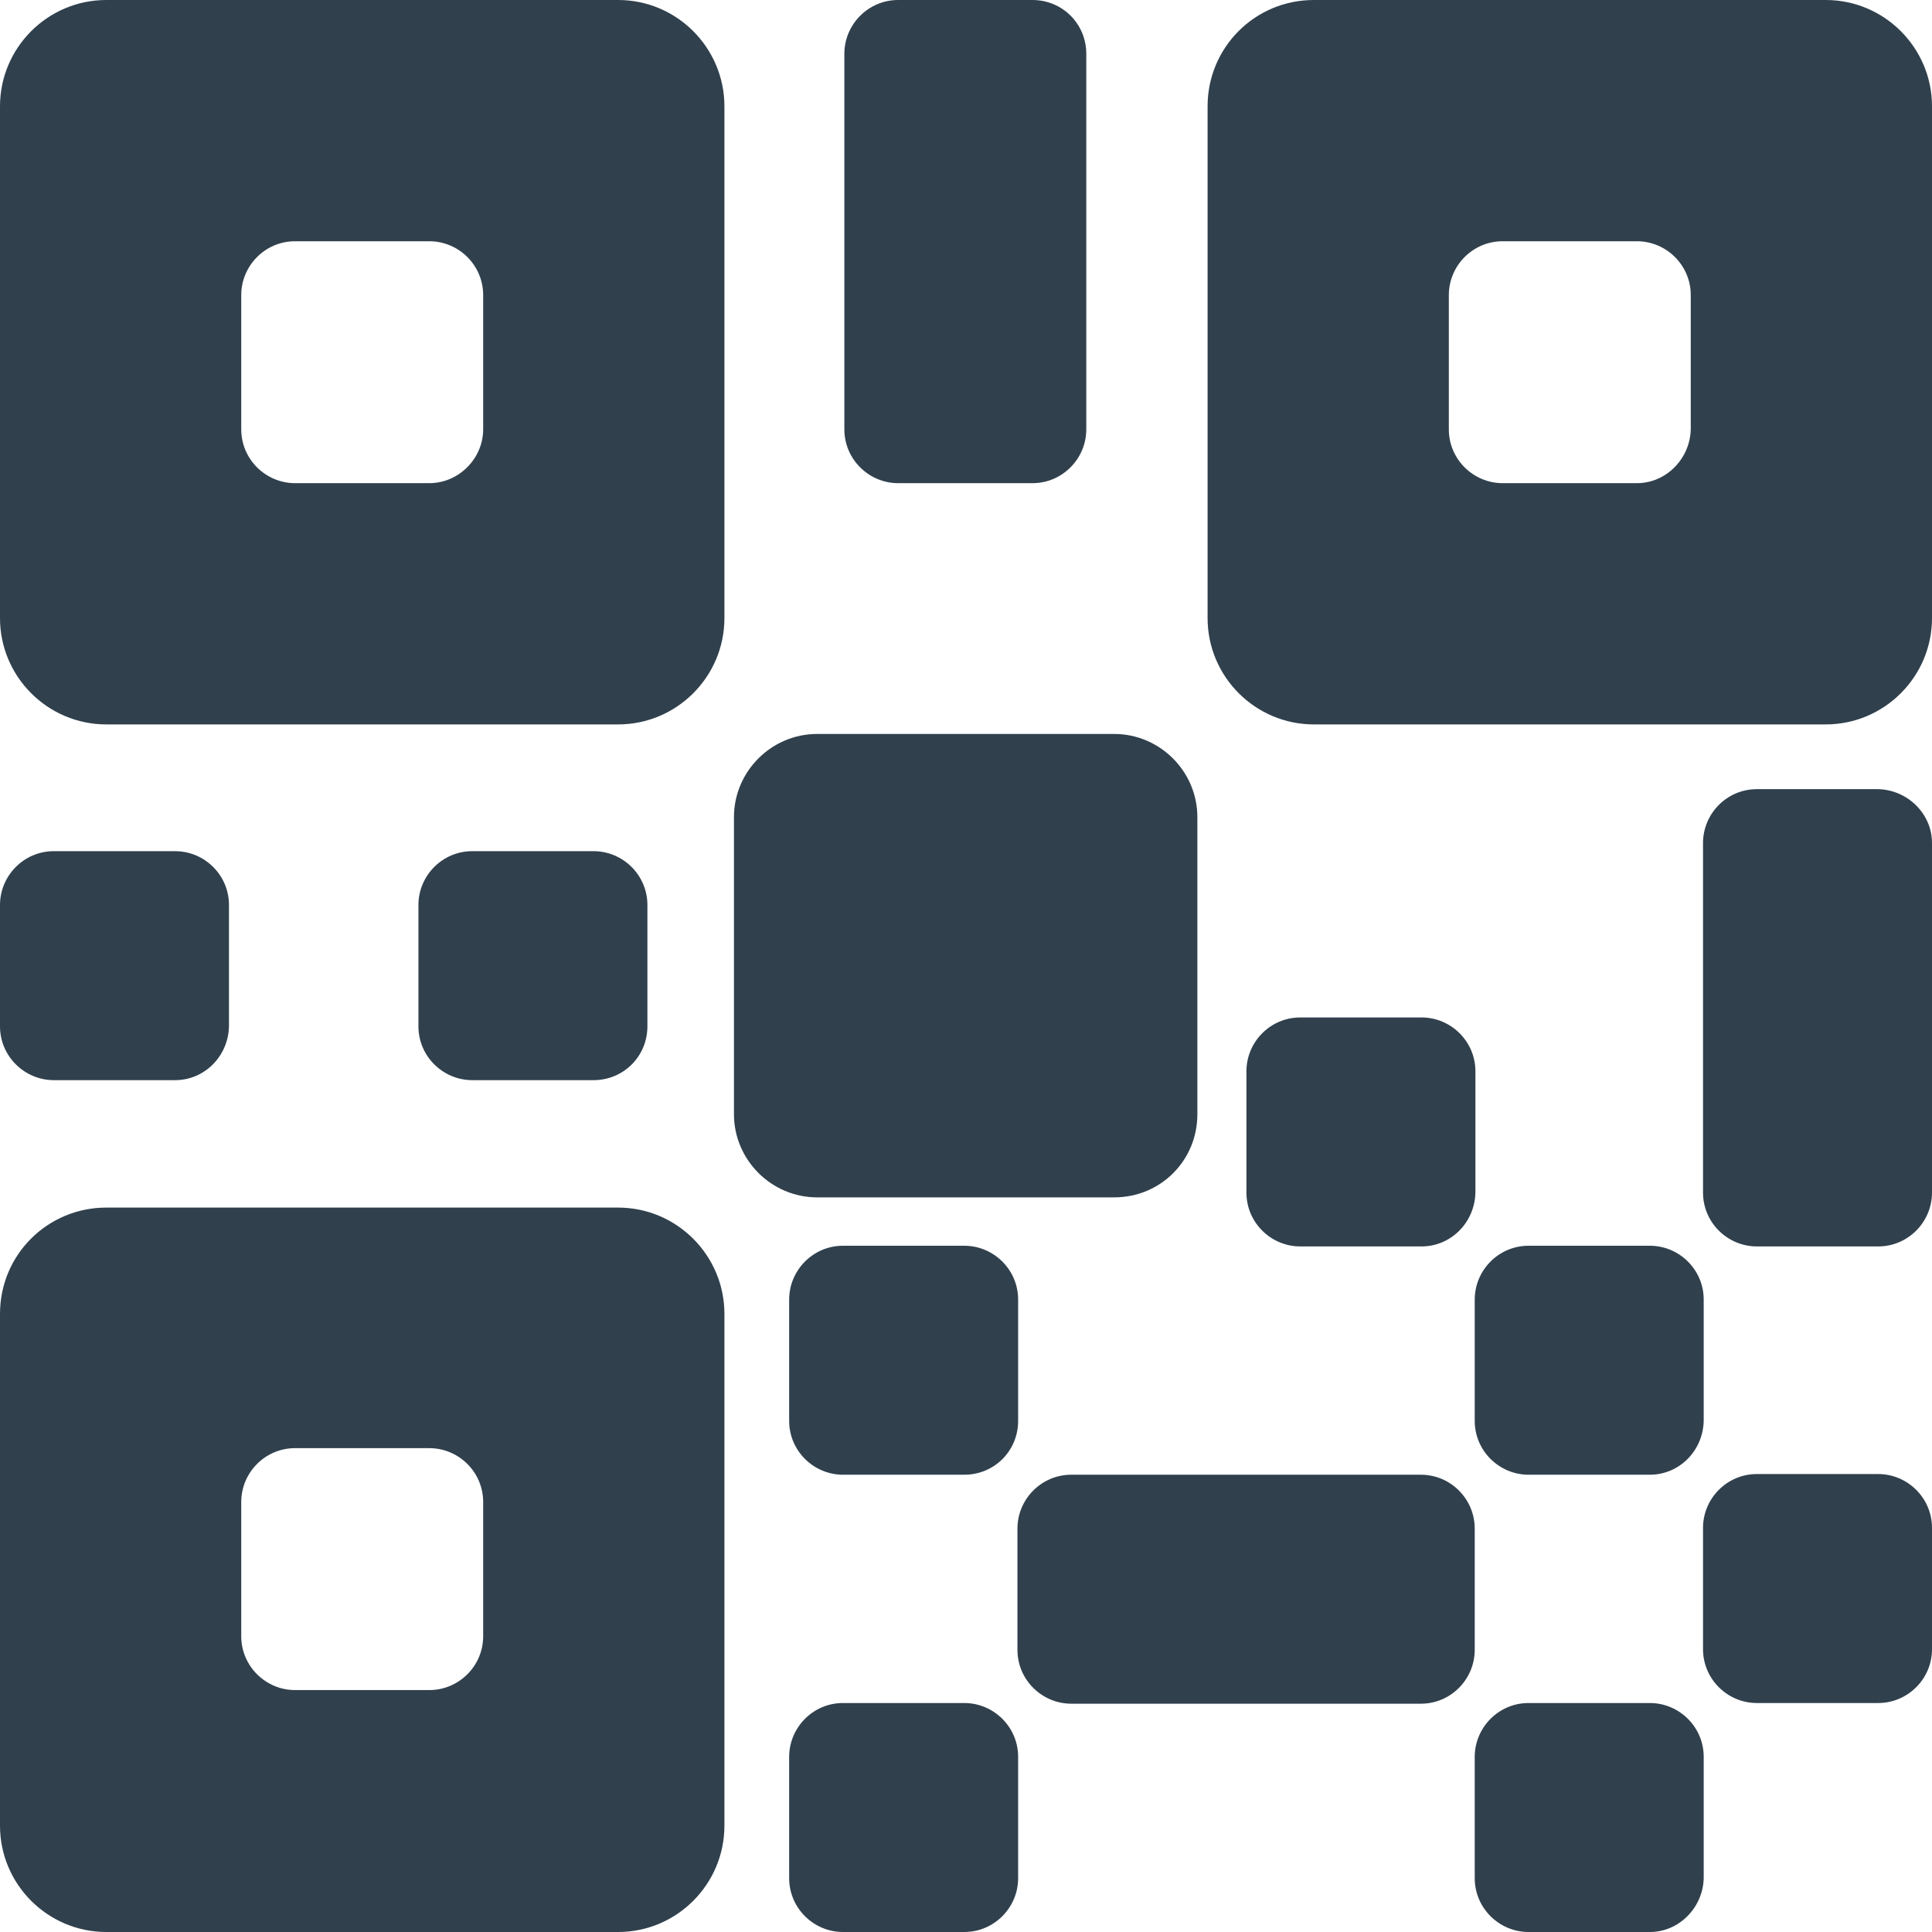
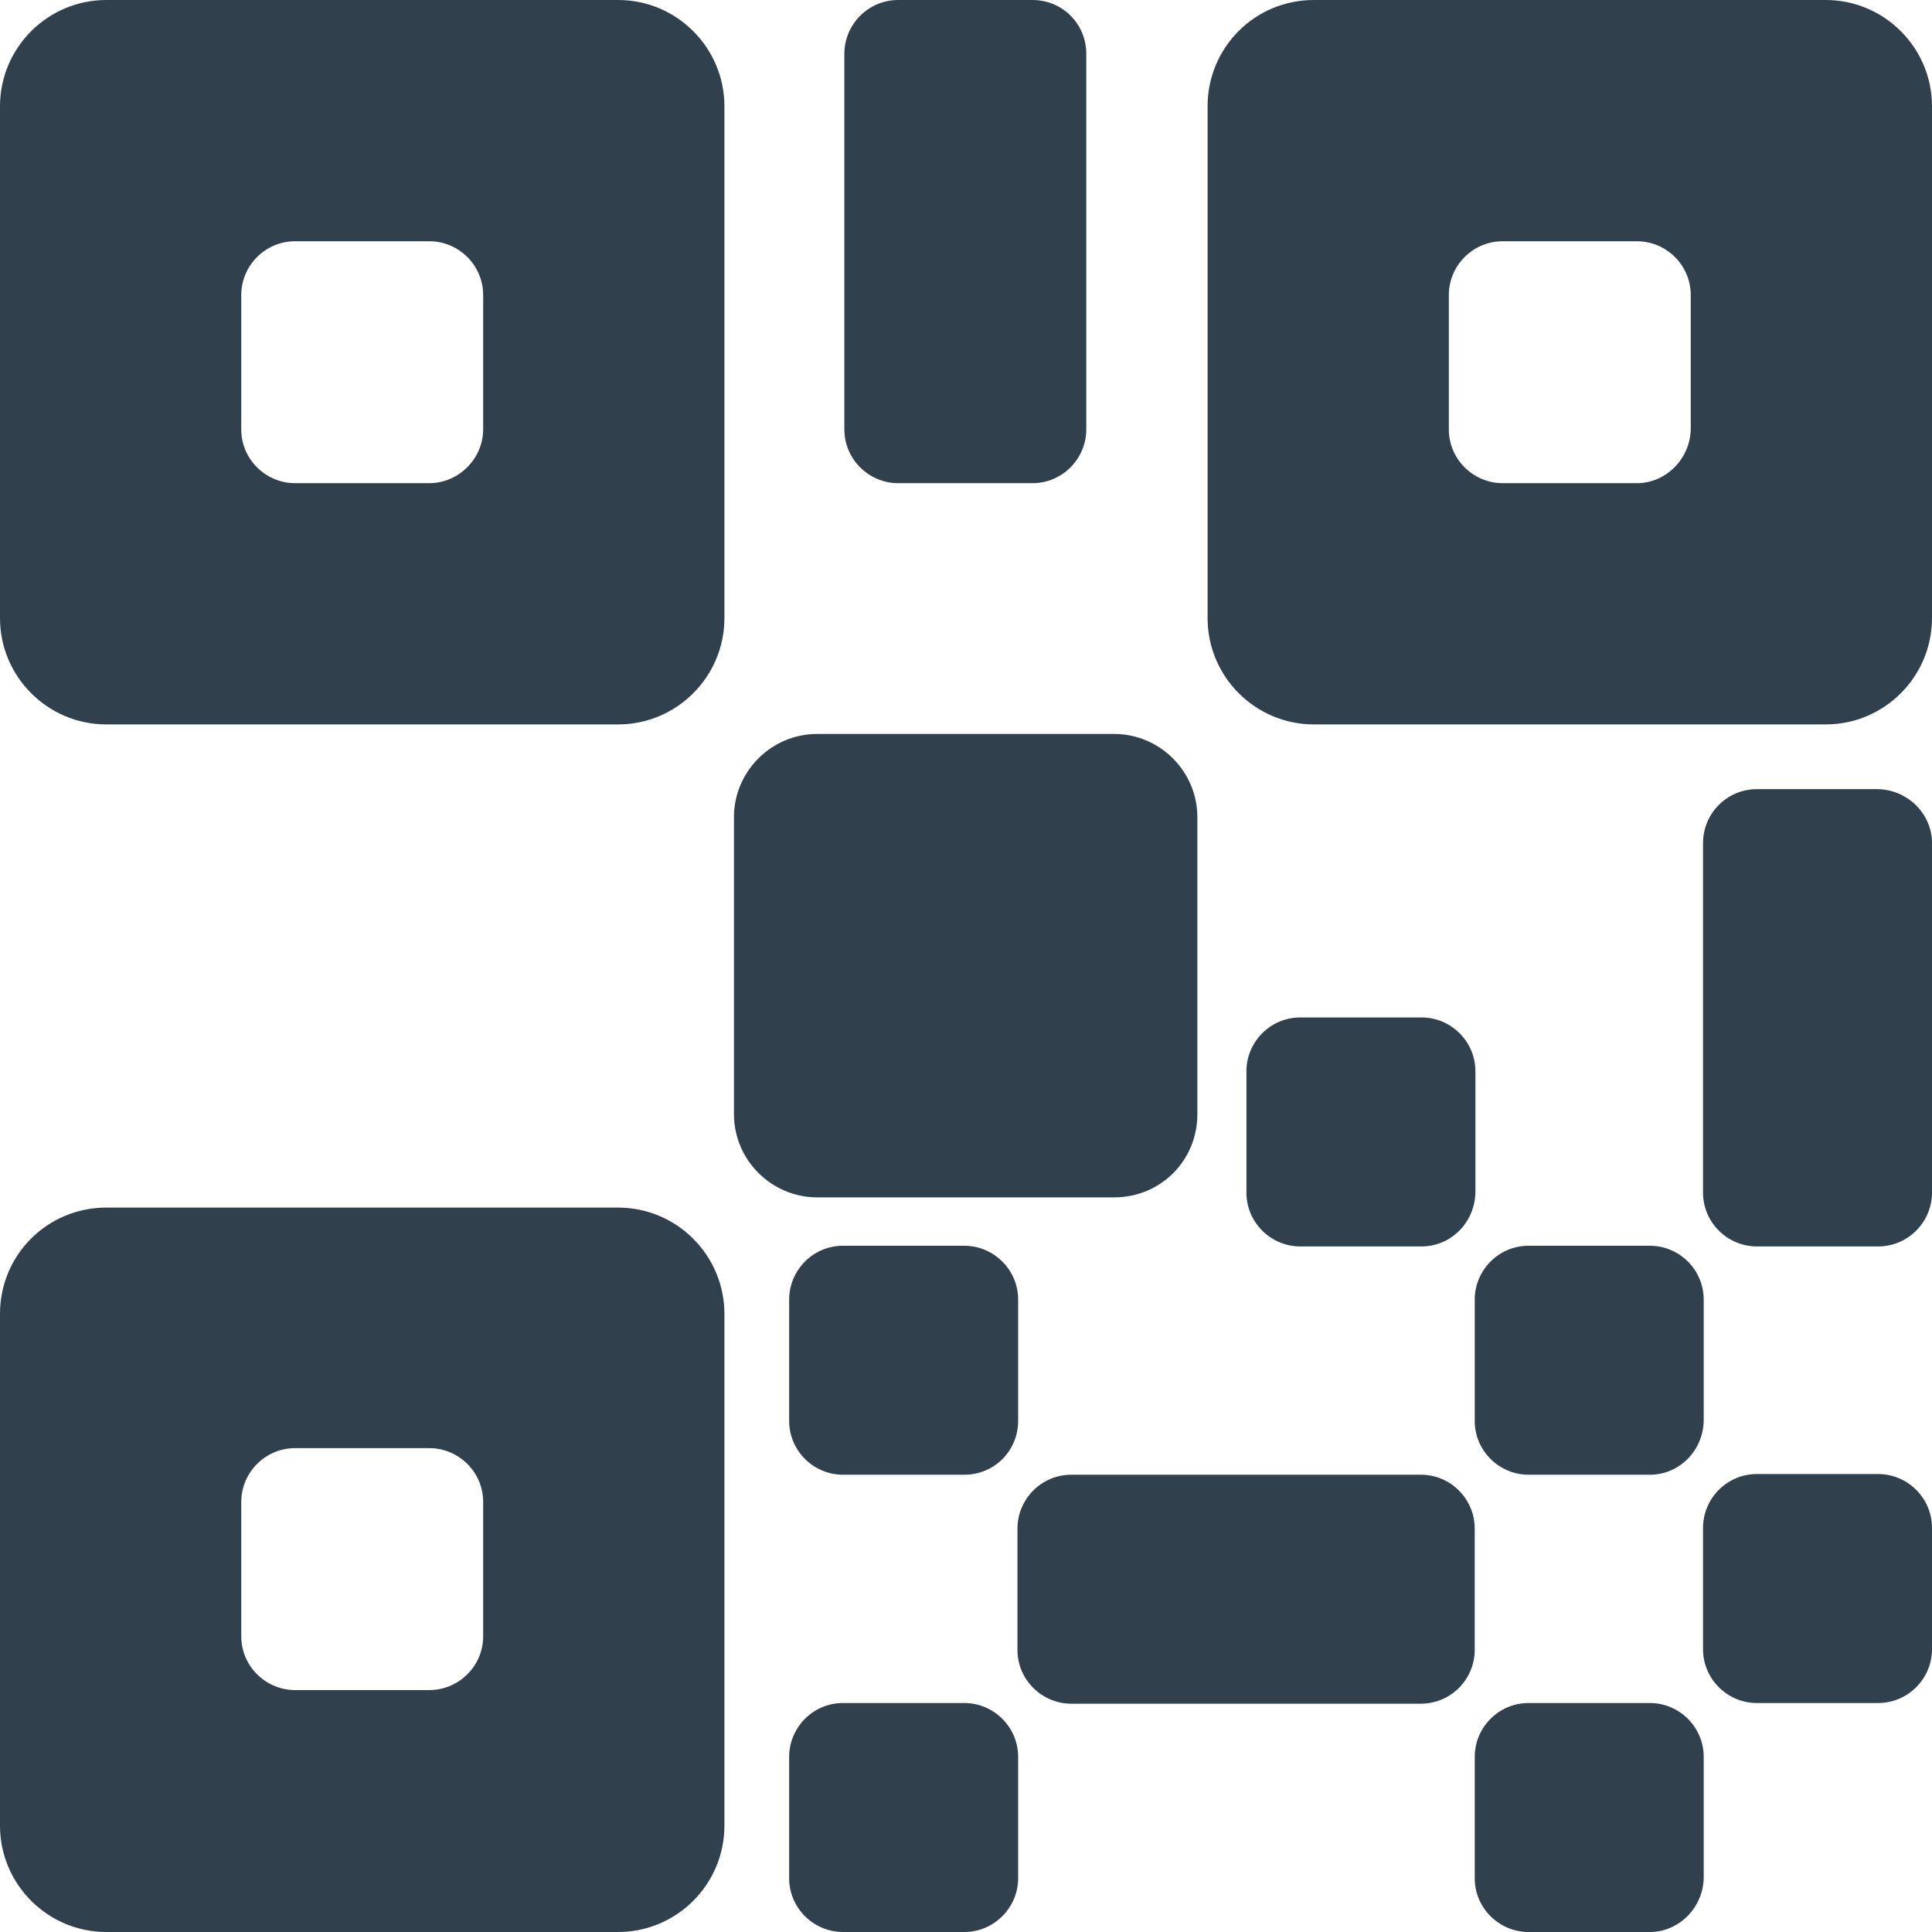
<svg xmlns="http://www.w3.org/2000/svg" xmlns:xlink="http://www.w3.org/1999/xlink" version="1.1" id="Слой_1" x="0px" y="0px" viewBox="0 0 283.5 283.5" style="enable-background:new 0 0 283.5 283.5;" xml:space="preserve">
  <style type="text/css"> .st0{clip-path:url(#SVGID_00000125585975258363639470000000173846469388359349_);} .st1{clip-path:url(#SVGID_00000099649504438038005750000016071431920175641266_);fill:#30404D;} .st2{clip-path:url(#SVGID_00000161621183179843866810000010718570642201528996_);fill:#30404D;} .st3{clip-path:url(#SVGID_00000078046049698352860240000002216940793200001677_);fill:#30404D;} .st4{clip-path:url(#SVGID_00000183931429042331404010000007599721321945598104_);fill:#30404D;} .st5{clip-path:url(#SVGID_00000064338238995774842330000004136239782016562589_);fill:#30404D;} .st6{clip-path:url(#SVGID_00000039828379382178203110000008288239600003959226_);fill:#30404D;} .st7{clip-path:url(#SVGID_00000116201295122702446810000002859154332577866903_);fill:#30404D;} .st8{clip-path:url(#SVGID_00000031899124887473521470000016926470504855906232_);fill:#30404D;} .st9{clip-path:url(#SVGID_00000091698814676610056590000005958946476285411988_);fill:#30404D;} .st10{clip-path:url(#SVGID_00000071547643768378896030000006509330684262553485_);fill:#30404D;} .st11{clip-path:url(#SVGID_00000003827340694005989580000012296035000781939611_);fill:#30404D;} .st12{clip-path:url(#SVGID_00000182522761796474614890000000948482173601762236_);fill:#30404D;} .st13{clip-path:url(#SVGID_00000109721904058770347770000004870149608905804933_);fill:#30404D;} .st14{clip-path:url(#SVGID_00000113325414790621894750000011616607996008583355_);fill:#30404D;} .st15{clip-path:url(#SVGID_00000036236767199925951410000006042180092734869932_);fill:#30404D;} </style>
  <g>
    <g>
      <g>
        <g>
          <defs>
            <rect id="SVGID_1_" width="283.5" height="283.5" />
          </defs>
          <clipPath id="SVGID_00000170257802200068803820000003469869612168158369_">
            <use xlink:href="#SVGID_1_" style="overflow:visible;" />
          </clipPath>
          <g style="clip-path:url(#SVGID_00000170257802200068803820000003469869612168158369_);">
            <g>
              <g>
                <defs>
                  <rect id="SVGID_00000151515370368973728390000015624105792424070030_" width="283.5" height="283.5" />
                </defs>
                <clipPath id="SVGID_00000003785978428190934390000004578242017128191148_">
                  <use xlink:href="#SVGID_00000151515370368973728390000015624105792424070030_" style="overflow:visible;" />
                </clipPath>
                <path style="clip-path:url(#SVGID_00000003785978428190934390000004578242017128191148_);fill:#30404D;" d="M163.5,175.7 h-43.6c-6.7,0-12.2-5.5-12.2-12.2v-43.6c0-6.7,5.5-12.2,12.2-12.2h43.6c6.7,0,12.2,5.5,12.2,12.2v43.6 C175.7,170.3,170.3,175.7,163.5,175.7" />
              </g>
            </g>
            <g>
              <g>
                <defs>
                  <rect id="SVGID_00000096747696483159681080000007182945515660517008_" width="283.5" height="283.5" />
                </defs>
                <clipPath id="SVGID_00000124162636028555671050000018043204267530395821_">
                  <use xlink:href="#SVGID_00000096747696483159681080000007182945515660517008_" style="overflow:visible;" />
                </clipPath>
                <path style="clip-path:url(#SVGID_00000124162636028555671050000018043204267530395821_);fill:#30404D;" d="M242.1,283.5 h-17.8c-4.3,0-7.9-3.5-7.9-7.9v-17.8c0-4.3,3.5-7.9,7.9-7.9h17.8c4.3,0,7.9,3.5,7.9,7.9v17.8 C249.9,279.9,246.4,283.5,242.1,283.5" />
              </g>
            </g>
            <g>
              <g>
                <defs>
                  <rect id="SVGID_00000183935092780207393240000014965360513206942373_" width="283.5" height="283.5" />
                </defs>
                <clipPath id="SVGID_00000053531638978633536350000004127810953280989603_">
                  <use xlink:href="#SVGID_00000183935092780207393240000014965360513206942373_" style="overflow:visible;" />
                </clipPath>
                <path style="clip-path:url(#SVGID_00000053531638978633536350000004127810953280989603_);fill:#30404D;" d="M275.6,249.9 h-17.8c-4.3,0-7.9-3.5-7.9-7.9v-17.8c0-4.3,3.5-7.9,7.9-7.9h17.8c4.3,0,7.9,3.5,7.9,7.9V242 C283.5,246.4,279.9,249.9,275.6,249.9" />
              </g>
            </g>
            <g>
              <g>
                <defs>
                  <rect id="SVGID_00000027592329630839825140000002422517130504086178_" width="283.5" height="283.5" />
                </defs>
                <clipPath id="SVGID_00000017498510183116271920000014812618816141993362_">
                  <use xlink:href="#SVGID_00000027592329630839825140000002422517130504086178_" style="overflow:visible;" />
                </clipPath>
                <path style="clip-path:url(#SVGID_00000017498510183116271920000014812618816141993362_);fill:#30404D;" d="M242.1,216.4 h-17.8c-4.3,0-7.9-3.5-7.9-7.9v-17.8c0-4.3,3.5-7.9,7.9-7.9h17.8c4.3,0,7.9,3.5,7.9,7.9v17.8 C249.9,212.9,246.4,216.4,242.1,216.4" />
              </g>
            </g>
            <g>
              <g>
                <defs>
                  <rect id="SVGID_00000003104462071208165650000011524500850401255100_" width="283.5" height="283.5" />
                </defs>
                <clipPath id="SVGID_00000142878200840022345280000001813102629622950023_">
                  <use xlink:href="#SVGID_00000003104462071208165650000011524500850401255100_" style="overflow:visible;" />
                </clipPath>
                <path style="clip-path:url(#SVGID_00000142878200840022345280000001813102629622950023_);fill:#30404D;" d="M216.4,224.3 v17.8c0,4.3-3.5,7.9-7.9,7.9h-51.3c-4.3,0-7.9-3.5-7.9-7.9v-17.8c0-4.3,3.5-7.9,7.9-7.9h51.3 C212.9,216.4,216.4,220,216.4,224.3" />
              </g>
            </g>
            <g>
              <g>
                <defs>
                  <rect id="SVGID_00000061459670498901089290000013149408015556957082_" width="283.5" height="283.5" />
                </defs>
                <clipPath id="SVGID_00000114067263363614713200000002379231526033541037_">
                  <use xlink:href="#SVGID_00000061459670498901089290000013149408015556957082_" style="overflow:visible;" />
                </clipPath>
                <path style="clip-path:url(#SVGID_00000114067263363614713200000002379231526033541037_);fill:#30404D;" d="M159.4,7.9V63 c0,4.3-3.5,7.9-7.9,7.9h-19.7c-4.3,0-7.9-3.5-7.9-7.9V7.9c0-4.3,3.5-7.9,7.9-7.9h19.7C155.9,0,159.4,3.5,159.4,7.9" />
              </g>
            </g>
            <g>
              <g>
                <defs>
                  <rect id="SVGID_00000124883534843456757070000001877494503522870670_" width="283.5" height="283.5" />
                </defs>
                <clipPath id="SVGID_00000041982799857236095360000004073400807942598325_">
                  <use xlink:href="#SVGID_00000124883534843456757070000001877494503522870670_" style="overflow:visible;" />
                </clipPath>
-                 <path style="clip-path:url(#SVGID_00000041982799857236095360000004073400807942598325_);fill:#30404D;" d="M25.7,158.5H7.9 c-4.3,0-7.9-3.5-7.9-7.9v-17.8c0-4.3,3.5-7.9,7.9-7.9h17.8c4.3,0,7.9,3.5,7.9,7.9v17.8C33.5,155,30,158.5,25.7,158.5" />
              </g>
            </g>
            <g>
              <g>
                <defs>
                  <rect id="SVGID_00000127760371643472256720000009000347862970444718_" width="283.5" height="283.5" />
                </defs>
                <clipPath id="SVGID_00000139992630386611769890000008993336756907970204_">
                  <use xlink:href="#SVGID_00000127760371643472256720000009000347862970444718_" style="overflow:visible;" />
                </clipPath>
                <path style="clip-path:url(#SVGID_00000139992630386611769890000008993336756907970204_);fill:#30404D;" d="M208.6,182.9 h-17.8c-4.3,0-7.9-3.5-7.9-7.9v-17.8c0-4.3,3.5-7.9,7.9-7.9h17.8c4.3,0,7.9,3.5,7.9,7.9V175 C216.4,179.4,212.9,182.9,208.6,182.9" />
              </g>
            </g>
            <g>
              <g>
                <defs>
                  <rect id="SVGID_00000052077763518215466110000010691309610584046988_" width="283.5" height="283.5" />
                </defs>
                <clipPath id="SVGID_00000083790398234590864750000000988026179723462052_">
                  <use xlink:href="#SVGID_00000052077763518215466110000010691309610584046988_" style="overflow:visible;" />
                </clipPath>
                <path style="clip-path:url(#SVGID_00000083790398234590864750000000988026179723462052_);fill:#30404D;" d="M141.5,283.5 h-17.8c-4.3,0-7.9-3.5-7.9-7.9v-17.8c0-4.3,3.5-7.9,7.9-7.9h17.8c4.3,0,7.9,3.5,7.9,7.9v17.8 C149.4,279.9,145.9,283.5,141.5,283.5" />
              </g>
            </g>
            <g>
              <g>
                <defs>
                  <rect id="SVGID_00000004509624884861605890000001741082148958406276_" width="283.5" height="283.5" />
                </defs>
                <clipPath id="SVGID_00000143581465412538546810000010350698816910351507_">
                  <use xlink:href="#SVGID_00000004509624884861605890000001741082148958406276_" style="overflow:visible;" />
                </clipPath>
-                 <path style="clip-path:url(#SVGID_00000143581465412538546810000010350698816910351507_);fill:#30404D;" d="M87.1,158.5H69.3 c-4.3,0-7.9-3.5-7.9-7.9v-17.8c0-4.3,3.5-7.9,7.9-7.9h17.8c4.3,0,7.9,3.5,7.9,7.9v17.8C95,155,91.5,158.5,87.1,158.5" />
              </g>
            </g>
            <g>
              <g>
                <defs>
                  <rect id="SVGID_00000022562023631095639500000010415867724570816657_" width="283.5" height="283.5" />
                </defs>
                <clipPath id="SVGID_00000029728595577624559400000005739443944304047757_">
                  <use xlink:href="#SVGID_00000022562023631095639500000010415867724570816657_" style="overflow:visible;" />
                </clipPath>
                <path style="clip-path:url(#SVGID_00000029728595577624559400000005739443944304047757_);fill:#30404D;" d="M283.5,123.7V175 c0,4.3-3.5,7.9-7.9,7.9h-17.8c-4.3,0-7.9-3.5-7.9-7.9v-51.3c0-4.3,3.5-7.9,7.9-7.9h17.8C279.9,115.9,283.5,119.4,283.5,123.7 " />
              </g>
            </g>
            <g>
              <g>
                <defs>
                  <rect id="SVGID_00000000931286523821607930000005455733318207686803_" width="283.5" height="283.5" />
                </defs>
                <clipPath id="SVGID_00000171714337729289121080000014183584275972612285_">
                  <use xlink:href="#SVGID_00000000931286523821607930000005455733318207686803_" style="overflow:visible;" />
                </clipPath>
                <path style="clip-path:url(#SVGID_00000171714337729289121080000014183584275972612285_);fill:#30404D;" d="M141.5,216.4 h-17.8c-4.3,0-7.9-3.5-7.9-7.9v-17.8c0-4.3,3.5-7.9,7.9-7.9h17.8c4.3,0,7.9,3.5,7.9,7.9v17.8 C149.4,212.9,145.9,216.4,141.5,216.4" />
              </g>
            </g>
            <g>
              <g>
                <defs>
                  <rect id="SVGID_00000035519716689325335060000017540011892172545708_" width="283.5" height="283.5" />
                </defs>
                <clipPath id="SVGID_00000142158416731272328690000008746126806793479329_">
                  <use xlink:href="#SVGID_00000035519716689325335060000017540011892172545708_" style="overflow:visible;" />
                </clipPath>
                <path style="clip-path:url(#SVGID_00000142158416731272328690000008746126806793479329_);fill:#30404D;" d="M177.2,15.6v75.1 c0,8.6,7,15.6,15.6,15.6h75.1c8.6,0,15.6-7,15.6-15.6V15.6c0-8.6-7-15.6-15.6-15.6h-75.1C184.1,0,177.2,7,177.2,15.6 M240.2,70.9h-19.7c-4.3,0-7.9-3.5-7.9-7.9V43.3c0-4.3,3.5-7.9,7.9-7.9h19.7c4.3,0,7.9,3.5,7.9,7.9V63 C248,67.3,244.5,70.9,240.2,70.9" />
              </g>
            </g>
            <g>
              <g>
                <defs>
                  <rect id="SVGID_00000040562506113860233350000009180421664476639887_" width="283.5" height="283.5" />
                </defs>
                <clipPath id="SVGID_00000093887514390230773830000015851165786049673129_">
                  <use xlink:href="#SVGID_00000040562506113860233350000009180421664476639887_" style="overflow:visible;" />
                </clipPath>
                <path style="clip-path:url(#SVGID_00000093887514390230773830000015851165786049673129_);fill:#30404D;" d="M0,15.6v75.1 c0,8.6,7,15.6,15.6,15.6h75.1c8.6,0,15.6-7,15.6-15.6V15.6C106.3,7,99.3,0,90.7,0H15.6C7,0,0,7,0,15.6 M63,70.9H43.3 c-4.3,0-7.9-3.5-7.9-7.9V43.3c0-4.3,3.5-7.9,7.9-7.9H63c4.3,0,7.9,3.5,7.9,7.9V63C70.9,67.3,67.3,70.9,63,70.9" />
              </g>
            </g>
            <g>
              <g>
                <defs>
                  <rect id="SVGID_00000021814443001521862420000018426551984471439803_" width="283.5" height="283.5" />
                </defs>
                <clipPath id="SVGID_00000020371473159153228620000010720487485694288319_">
                  <use xlink:href="#SVGID_00000021814443001521862420000018426551984471439803_" style="overflow:visible;" />
                </clipPath>
                <path style="clip-path:url(#SVGID_00000020371473159153228620000010720487485694288319_);fill:#30404D;" d="M0,192.8v75.1 c0,8.6,7,15.6,15.6,15.6h75.1c8.6,0,15.6-7,15.6-15.6v-75.1c0-8.6-7-15.6-15.6-15.6H15.6C7,177.2,0,184.1,0,192.8 M63,248 H43.3c-4.3,0-7.9-3.5-7.9-7.9v-19.7c0-4.3,3.5-7.9,7.9-7.9H63c4.3,0,7.9,3.5,7.9,7.9v19.7C70.9,244.5,67.3,248,63,248" />
              </g>
            </g>
          </g>
        </g>
      </g>
    </g>
  </g>
</svg>